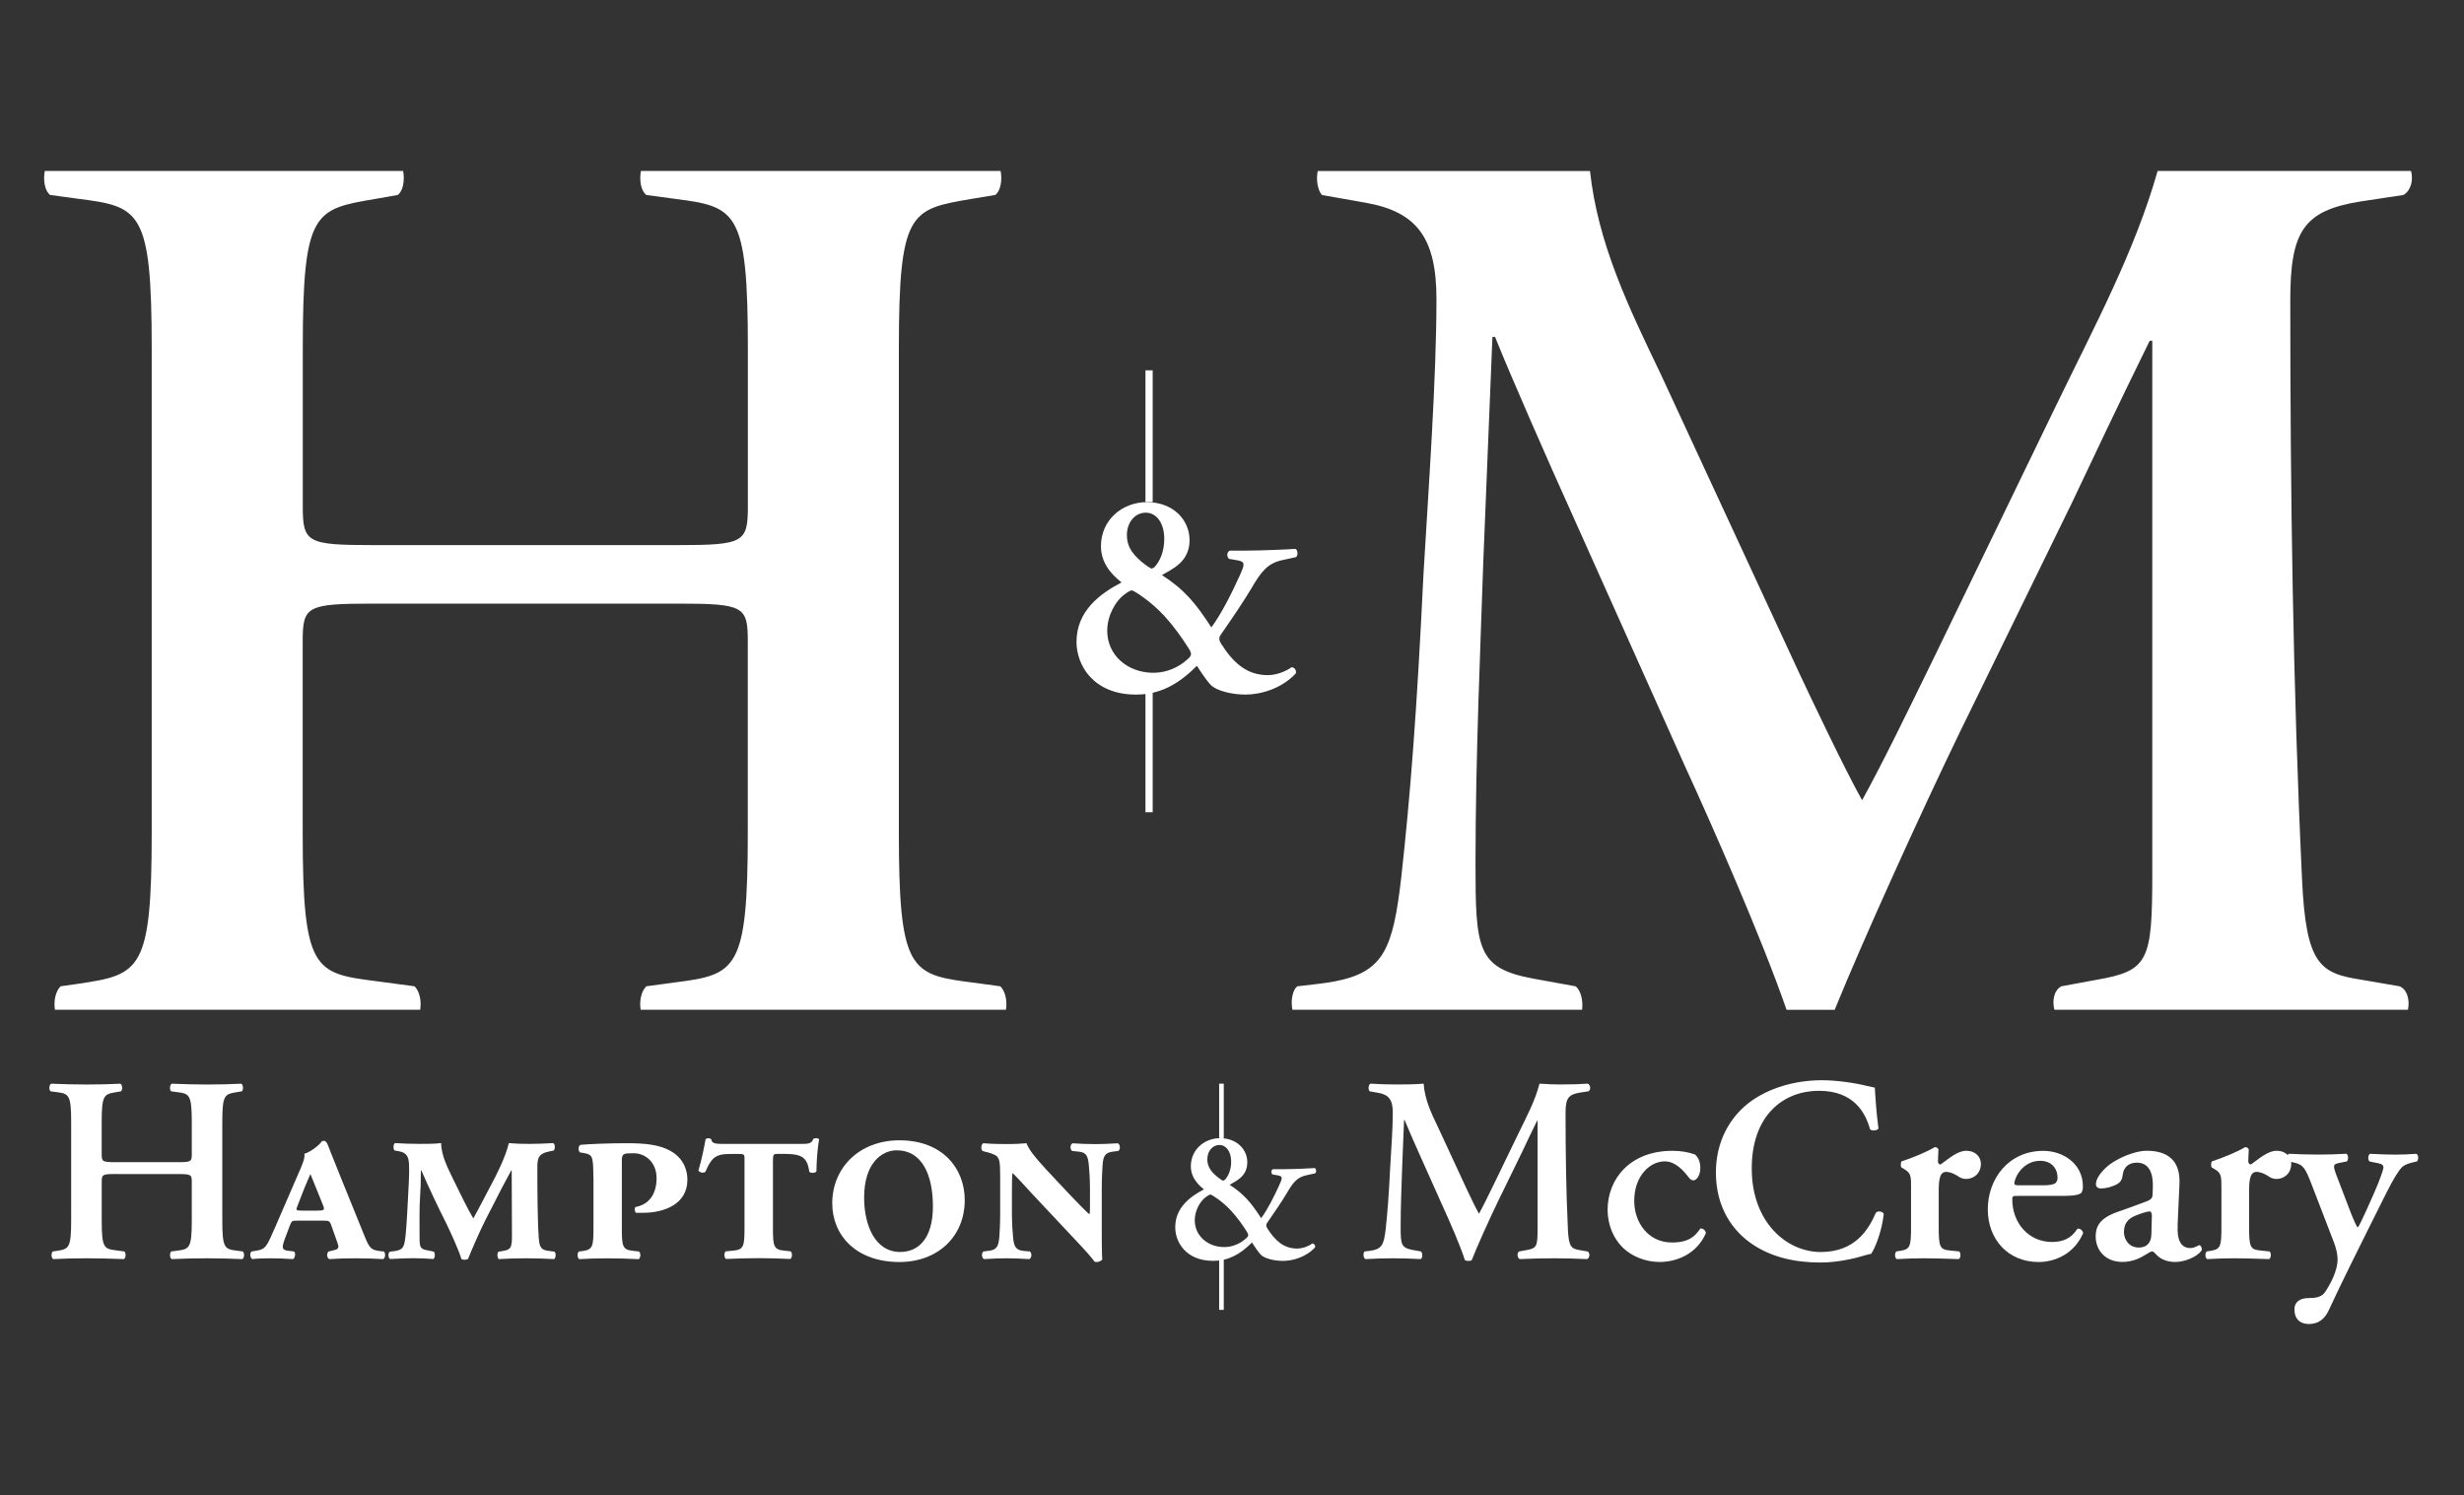
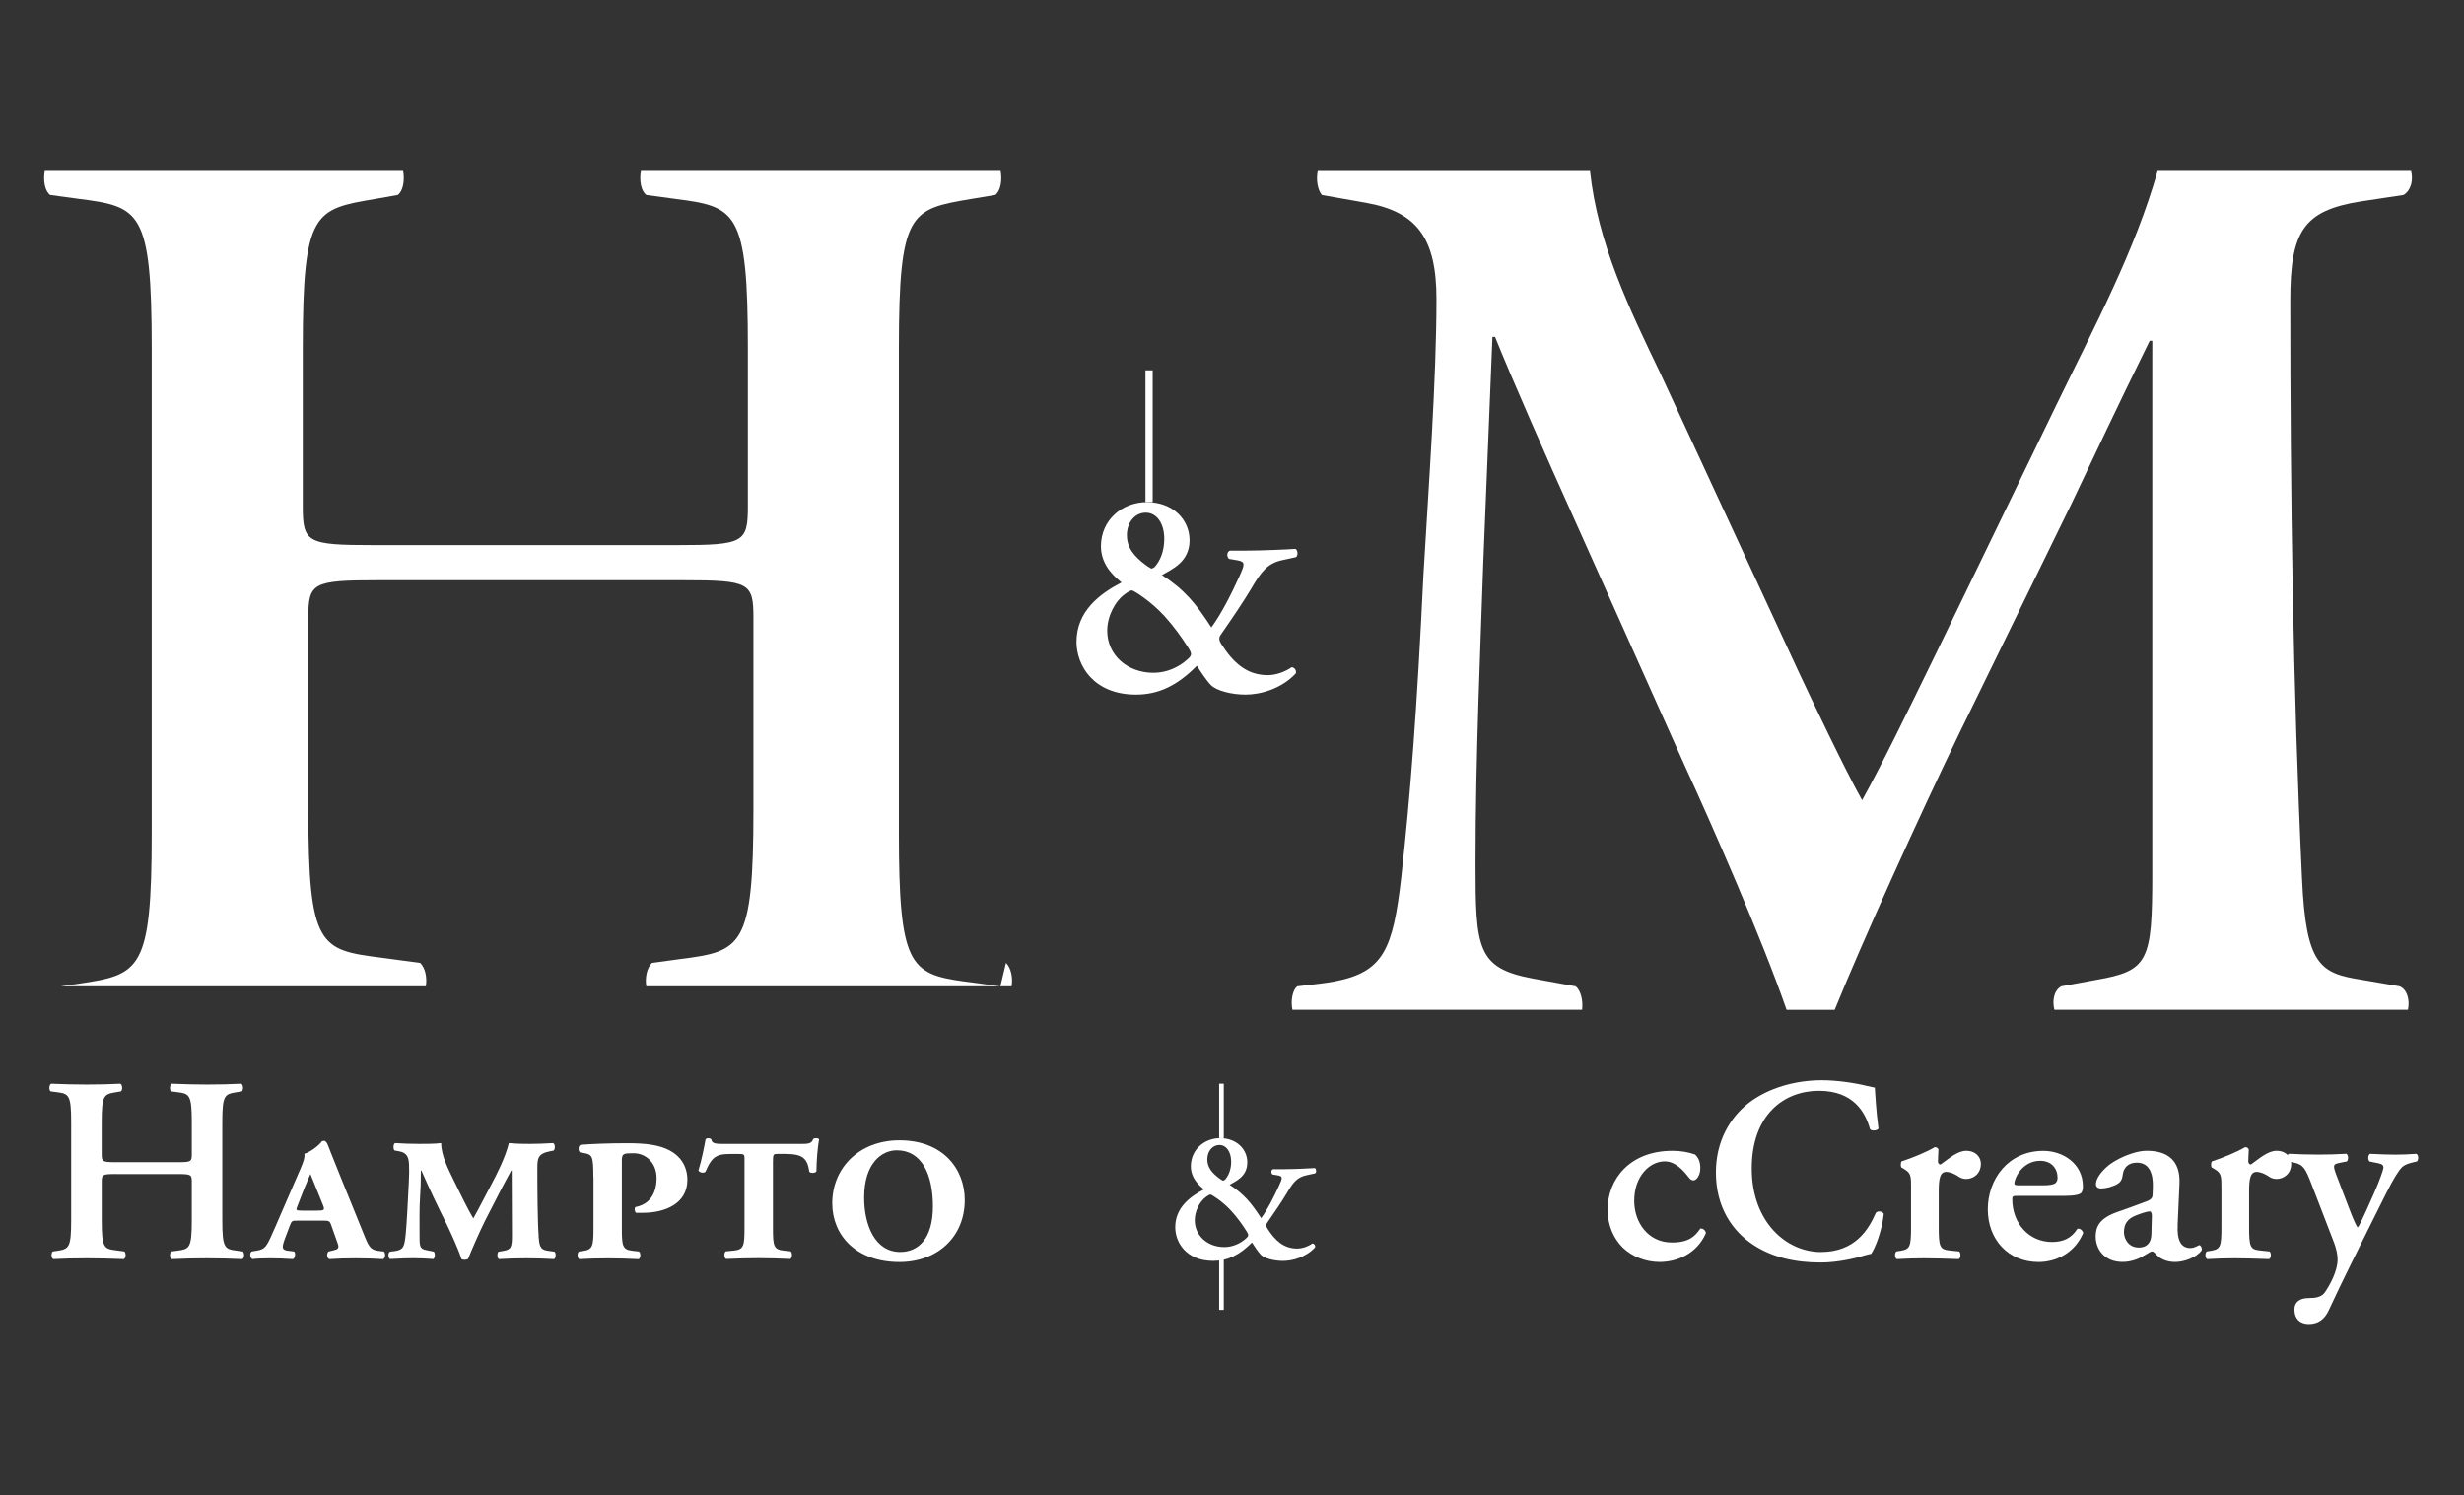
<svg xmlns="http://www.w3.org/2000/svg" id="Layer_1" viewBox="0 0 576.73 350">
  <rect x="0" y="0" width="576.73" height="350" fill="#333333" stroke="none" />
  <defs>
    <style>.cls-1{fill:#fff;}</style>
  </defs>
  <path class="cls-1" d="M27.14,274.82c-3.14,0-3.33.12-3.33,1.79v9.06c0,6.54.55,6.66,3.45,7.03l1.85.25c.43.43.37,1.54-.12,1.79-3.21-.12-5.98-.19-8.69-.19s-5.49.06-7.83.19c-.49-.25-.55-1.36-.12-1.79l.86-.12c2.9-.43,3.45-.62,3.45-7.15v-22.94c0-6.54-.55-6.72-3.45-7.09l-1.36-.18c-.43-.31-.37-1.54.12-1.79,2.71.12,5.61.19,8.32.19s5.49-.06,7.89-.19c.49.25.55,1.48.12,1.79l-1.05.18c-2.9.49-3.45.56-3.45,7.09v7.46c0,1.73.18,1.85,3.33,1.85h14.43c3.14,0,3.33-.12,3.33-1.85v-7.46c0-6.54-.55-6.72-3.45-7.09l-1.36-.18c-.43-.31-.37-1.54.12-1.79,2.84.12,5.61.19,8.32.19s5.49-.06,7.95-.19c.49.25.55,1.48.12,1.79l-1.11.18c-2.9.49-3.45.56-3.45,7.09v22.94c0,6.54.55,6.72,3.45,7.09l1.36.18c.43.43.37,1.54-.12,1.79-2.71-.12-5.49-.19-8.2-.19s-5.61.06-8.32.19c-.49-.25-.55-1.36-.12-1.79l1.36-.18c2.9-.37,3.45-.56,3.45-7.09v-9.06c0-1.66-.18-1.79-3.33-1.79h-14.43Z" />
  <path class="cls-1" d="M69.57,285.74c-1.23,0-1.29,0-1.79,1.3l-1.11,2.96c-.8,2.16-.62,2.59.68,2.77l1.48.18c.43.37.25,1.54-.25,1.79-2.03-.12-3.58-.19-5.24-.19-1.79,0-3.39.06-4.25.19-.62-.25-.68-1.54-.18-1.79l1.11-.18c2.22-.37,2.4-.99,4.38-5.49l5.98-13.81c.74-1.73.99-2.59.86-3.39,1.54-.43,3.7-2.22,4.07-2.9.25-.12.31-.12.62-.12.25,0,.49.31.74.8.25.56.68,1.85,2.9,7.28l5.92,14.61c1.05,2.53,1.48,2.9,3.7,3.14l.62.06c.49.31.43,1.66-.18,1.79-1.85-.12-3.88-.19-6.35-.19s-4.19.06-6.17.19c-.62-.19-.74-1.36-.18-1.79l1.05-.25c1.11-.25,1.48-.49,1.05-1.66l-1.42-4.01c-.43-1.3-.56-1.3-2.22-1.3h-5.8ZM74.01,283.39c1.91,0,2.1-.06,1.54-1.42-1.11-2.65-2.28-5.73-2.9-7.15-.99,2.22-1.6,3.76-3.02,7.46-.37.99-.49,1.11,1.11,1.11h3.27Z" />
  <path class="cls-1" d="M126.05,289.31c.18,2.16.31,3.21,2.03,3.45l1.73.25c.37.37.31,1.48-.12,1.73-2.1-.12-4.19-.19-6.54-.19s-4.07.06-6.41.19c-.37-.31-.43-1.42-.06-1.73l1.11-.19c1.85-.31,2.04-.86,2.04-3.7l-.06-15.11h-.12c-1.42,2.59-2.65,4.93-4.93,9.43l-1.17,2.28c-1.36,2.71-3.27,7.15-4.01,9-.31.12-.49.18-.8.18s-.55-.06-.74-.18c-.62-2.1-2.47-6.1-3.39-8.02-2.1-4.19-4.13-8.45-5.98-12.7h-.12c0,2.59-.06,4.5-.19,6.23-.18,2.47-.12,6.1-.12,8.51,0,2.9-.06,3.58,1.54,3.88l1.79.37c.37.37.31,1.36-.06,1.73-1.79-.12-3.14-.19-4.75-.19-1.3,0-3.02.06-5.43.19-.43-.25-.56-1.42,0-1.73,2.9-.25,3.27-.68,3.58-3.27.12-.8.37-3.95.62-9.06.12-2.77.37-5.98.25-8.02-.06-1.91-.62-2.84-2.34-3.14l-1.05-.19c-.37-.37-.31-1.54.12-1.73,2.1.12,3.45.19,5.67.19,1.79,0,3.58,0,5.12-.19,0,3.02,1.73,6.17,2.96,8.76,1.54,3.14,3.08,6.35,4.56,8.88,1.36-2.4,2.77-5.24,4.32-8.14,1.05-1.97,3.14-5.98,4.01-9.5,2.22.19,3.64.19,4.93.19s3.51-.06,5.43-.19c.49.31.49,1.17.18,1.73l-.92.19c-2.84.55-2.96,1.66-2.96,4.07,0,4.38.06,12.7.31,15.72Z" />
  <path class="cls-1" d="M138.88,275.5c0-4.99-.25-5.24-2.34-5.61l-.74-.12c-.49-.19-.55-1.6.12-1.79,2.16-.18,6.35-.37,10.91-.37,4.25,0,7.4.37,9.87,1.67,2.4,1.23,4.19,3.58,4.19,6.91,0,5.61-5.3,7.71-10.42,7.71h-1.6c-.37-.37-.43-1.05-.12-1.36,3.02-.55,4.93-2.84,4.93-6.78,0-3.58-2.53-5.8-5.36-5.8-2.4,0-2.77.06-2.77,1.73v15.91c0,4.07.18,4.93,2.47,5.18l1.54.18c.49.37.37,1.54-.06,1.79-2.53-.12-4.87-.19-7.21-.19-2.47,0-4.81.06-6.72.19-.43-.25-.55-1.42-.06-1.79l.93-.12c2.28-.31,2.47-1.17,2.47-5.24v-12.09Z" />
  <path class="cls-1" d="M174.27,271.86c0-1.67.06-1.73-1.42-1.73h-1.91c-1.6,0-3.02.12-4.07,1.17-.68.74-1.11,1.48-1.73,2.96-.37.43-1.36.25-1.67-.25.74-2.34,1.42-5.86,1.67-7.28.18-.37,1.11-.37,1.36,0,.12.93.93,1.05,2.84,1.05h17.88c2.1,0,2.71-.06,3.14-1.17.31-.25,1.23-.25,1.36.12-.31,1.54-.62,4.99-.62,7.46-.25.43-1.29.49-1.67.12-.18-1.3-.49-2.47-1.36-3.21-.74-.68-2.16-.99-4.38-.99h-1.6c-1.05,0-1.17.06-1.17,1.73v15.72c0,4.07.18,4.93,2.47,5.18l1.66.18c.49.37.37,1.54-.06,1.79-2.65-.12-4.99-.19-7.34-.19-2.47,0-4.81.06-7.71.19-.43-.25-.55-1.42-.06-1.79l1.91-.18c2.28-.25,2.47-1.11,2.47-5.18v-15.72Z" />
  <path class="cls-1" d="M194.8,281.67c0-8.32,6.35-14.74,15.72-14.74,10.17,0,15.29,6.66,15.29,14,0,8.51-6.29,14.49-15.29,14.49-10.05,0-15.72-6.17-15.72-13.75ZM210.71,293.07c4.25,0,7.65-3.14,7.65-10.67s-2.65-13.13-8.45-13.13c-3.51,0-7.65,2.96-7.65,11.1,0,6.29,2.47,12.7,8.45,12.7Z" />
-   <path class="cls-1" d="M257.88,287.65c0,1.23,0,6.23.12,7.21-.19.25-.86.56-1.17.56-.18,0-.37,0-.62-.06-.62-.86-1.73-2.22-5.43-6.1l-9.37-9.99c-2.16-2.34-3.7-4.07-4.44-4.69-.12,1.29-.12,3.33-.12,5.24v4.13c0,2.65.19,4.69.25,5.43.19,2.4.62,3.27,2.53,3.45l1.42.12c.49.37.49,1.48-.12,1.79-2.1-.12-3.51-.19-5.3-.19s-2.96.06-5.3.19c-.56-.25-.68-1.42-.12-1.79l1.42-.18c1.73-.25,2.1-1.11,2.28-3.33.06-.8.19-2.84.19-5.49v-8.32c0-3.51-.12-4.19-.74-4.93-.43-.49-2.22-.99-2.84-1.11l-.56-.18c-.43-.37-.31-1.6.19-1.79,2.34.19,4.32.19,6.04.19,1.36,0,2.28-.06,4.07-.19.55,1.42,1.79,3.08,4.75,6.29l5.61,5.98c1.29,1.36,3.7,3.82,4.38,4.38.12-.49.12-.99.12-2.34v-3.51c0-2.65-.18-4.69-.25-5.43-.18-2.4-.62-3.21-2.28-3.39l-1.67-.18c-.49-.37-.49-1.48.12-1.79,1.97.12,3.39.19,5.3.19,1.79,0,2.96-.06,5.3-.19.55.25.68,1.42.12,1.79l-1.42.18c-1.73.25-2.16,1.11-2.28,3.33-.06.8-.18,2.84-.18,5.49v9.25Z" />
  <path class="cls-1" d="M291.94,272.11c0,3.29-2.64,4.35-4.13,5.23,3.38,2.2,5.05,4.22,7.38,7.82,1.41-1.89,2.94-4.88,4.22-7.69.75-1.67.92-2.11-.31-2.33l-1.27-.22c-.4-.4-.31-1.05.13-1.23h2.42c2.24,0,6.37-.18,7.38-.26.31.18.44.88.09,1.23l-2.02.44c-2.28.48-3.21,1.76-4.7,4.3-1.05,1.76-2.64,4.13-4.57,6.9-.26.4-.22.79.09,1.27,1.84,2.9,3.87,4.7,6.98,4.7,1.23,0,2.64-.53,3.56-1.19.44.04.75.48.61.92-2.15,2.33-5.31,3.16-7.51,3.16-2.06,0-4.3-.57-5.14-1.41-.61-.61-1.54-1.98-2.11-2.9-2.9,2.94-5.71,4.3-9.09,4.3-6.33,0-8.87-4.35-8.87-7.86,0-4.57,3.43-7.16,6.72-8.87-.66-.57-3.07-2.33-3.07-5.4,0-3.95,3.21-6.59,6.85-6.59,3.91,0,6.37,2.64,6.37,5.67ZM283.34,279.62c-.22,0-.66.26-1.01.53-1.49,1.05-2.68,3.29-2.68,5.49,0,3.69,3.07,6.28,6.9,6.28,1.93,0,3.73-.79,5.1-2.02.66-.57.66-.83.13-1.67-1.05-1.67-2.28-3.34-3.56-4.74-2.06-2.28-4.66-3.87-4.88-3.87ZM282.59,271.41c0,1.84,1.05,3.16,2.99,4.57.26.18.61.4.7.4.13,0,.35-.18.44-.22.83-.92,1.45-2.37,1.45-4.22,0-2.28-1.1-3.91-2.77-3.91-1.54,0-2.81,1.36-2.81,3.38Z" />
-   <path class="cls-1" d="M371.59,292.95c.62.25.55,1.54-.12,1.79-2.65-.12-5.06-.19-7.52-.19-2.9,0-5.55.06-8.26.19-.49-.25-.74-1.42-.12-1.79l1.67-.31c2.47-.43,2.65-.86,2.65-5.06v-25.22h-.12c-1.67,3.39-2.53,5.24-3.7,7.71l-5.3,10.85c-2.1,4.32-5.18,11.16-6.29,14.06-.25.25-1.17.25-1.6,0-1.05-3.33-3.7-9.37-5.12-12.46l-5.3-11.84c-1.17-2.59-2.96-6.66-3.7-8.51h-.12l-.43,10.61c-.12,3.76-.37,9.25-.37,14.31,0,4.07.06,4.99,2.71,5.49l2.04.37c.43.37.43,1.54-.06,1.79-2.28-.12-4.19-.19-6.47-.19-1.97,0-4.07.06-6.47.19-.55-.31-.55-1.48-.19-1.79l1.05-.12c2.96-.37,3.45-1.29,3.88-5.06.43-3.88.74-7.89,1.05-14.31.25-4.19.62-9.31.62-13.07,0-2.9-.93-4.13-3.33-4.56l-2.1-.37c-.37-.43-.31-1.6.25-1.79,1.85.12,3.51.19,5.8.19,2.16,0,4.32,0,6.6-.19.25,3.7,1.79,6.91,3.39,10.24l6.6,14.24c.49,1.05,2.16,4.56,2.96,5.98.99-1.79,2.03-3.95,3.45-6.84l5.73-11.84c1.97-4.07,3.95-7.71,4.99-11.78,1.66.12,3.45.19,4.81.19,2.59,0,4.75-.06,6.47-.19.68.25.8,1.42.19,1.79l-2.04.31c-2.71.43-3.33,1.42-3.33,4.69,0,9.13.12,18.25.55,27.38.19,4.13.86,4.5,2.84,4.81l1.79.31Z" />
  <path class="cls-1" d="M396.75,270.26c.8.74,1.23,1.73,1.23,3.14,0,1.97-1.05,2.9-1.54,2.9-.43,0-.74-.12-1.17-.68-1.36-1.79-3.21-3.76-5.61-3.76-3.51,0-7.15,3.45-7.15,9.25,0,4.99,3.21,9.74,8.82,9.74,4.01,0,5.43-1.48,6.66-3.27.55-.06,1.23.37,1.29,1.11-2.22,4.99-6.97,6.72-10.85,6.72-3.27,0-6.47-1.3-8.57-3.33-2.16-2.1-3.58-5.3-3.58-8.88,0-7.21,5.24-13.81,15.17-13.81,1.79,0,3.58.25,5.3.86Z" />
  <path class="cls-1" d="M439.67,264.22c-.43.49-1.54.55-1.97.12-1.05-3.88-3.82-9-11.96-9s-15.72,5.55-15.72,18.19,8.2,19.55,16.16,19.55,11.16-5.18,12.89-9.19c.55-.55,1.54-.31,1.85.25-.43,4.13-2.1,8.2-2.96,9.37-.74.12-1.48.37-2.16.55-1.36.43-5.61,1.48-9.62,1.48-6.1,0-11.35-1.23-15.79-4.13-4.99-3.27-8.76-8.88-8.76-16.96,0-7.21,3.21-12.83,7.77-16.34,4.56-3.45,10.79-5.24,17.02-5.24,3.51,0,7.77.62,10.67,1.36l1.73.37c.12,1.42.25,5.06.86,9.62Z" />
  <path class="cls-1" d="M447.31,278.15c0-2.77,0-3.51-1.54-4.44l-.74-.43c-.18-.25-.18-1.11.06-1.42,2.65-.86,5.92-2.22,7.77-3.33.37,0,.74.18.86.55-.06,1.17-.12,2.22-.12,2.77,0,.43.25.74.62.74,1.91-1.36,3.95-3.21,6.04-3.21s3.39,1.42,3.39,3.02c0,2.4-1.79,3.58-3.45,3.58-.62,0-1.17-.18-1.67-.49-1.54-1.05-2.59-1.17-2.96-1.17-1.42,0-1.79,1.42-1.79,4.44v8.45c0,4.56.25,5.24,2.4,5.49l2.4.25c.43.43.37,1.54-.12,1.79-3.7-.12-5.8-.19-8.08-.19-2.04,0-4.07.06-6.41.19-.49-.25-.55-1.36-.12-1.79l1.11-.18c2.1-.37,2.34-.99,2.34-5.55v-9.06Z" />
  <path class="cls-1" d="M472.29,279.94c-1.17,0-1.29.06-1.29.8,0,5.55,3.82,9.99,9.31,9.99,2.47,0,4.5-.8,5.92-3.08.62-.19,1.29.43,1.36.99-2.1,4.93-6.66,6.78-10.42,6.78-7.15,0-11.9-5.3-11.9-12.33s4.75-13.69,13.01-13.69c4.56,0,9.25,2.96,9.25,8.32,0,.56-.06.93-.31,1.42-.37.55-1.79.8-4.25.8h-10.67ZM477.96,277.47c1.79,0,2.59-.18,3.02-.43.37-.25.62-.74.62-1.3,0-2.22-1.42-4.01-4.07-4.01-4.13,0-6.04,4.01-6.04,5.3,0,.25.12.43.86.43h5.61Z" />
  <path class="cls-1" d="M509.71,286.72c-.18,3.58.74,5.43,2.96,5.43,1.05,0,1.91-.68,2.1-.68.31,0,.74.68.55,1.23-1.23,1.73-4.25,2.71-6.17,2.71-1.54,0-3.27-.43-4.44-1.73-.43-.43-.68-.74-.99-.74s-.74.31-1.67.86c-1.17.74-3.02,1.6-5.24,1.6-4.19,0-6.29-2.9-6.29-5.98,0-2.22.86-4.25,5.12-5.73,2.16-.74,4.5-1.6,6.78-2.47,1.23-.43,1.42-.99,1.42-1.6l.06-1.6c.12-3.14-.74-5.86-3.76-5.86-1.73,0-3.02.93-3.27,2.71-.12,1.17-.49,1.79-1.17,2.22-.86.56-2.59,1.11-3.95,1.11-.8,0-1.17-.43-1.17-.99,0-.74.37-2.03,2.4-3.95,1.91-1.79,6.35-3.88,9.5-3.88,4.87,0,7.89,2.28,7.65,7.71l-.43,9.62ZM503.67,284.63c0-.68-.19-1.05-.49-1.05-.49,0-1.6.31-2.71.74-1.73.62-3.33,1.48-3.33,4.13,0,1.6,1.11,3.58,3.45,3.58,2.22,0,2.9-1.48,2.96-2.96l.12-4.44Z" />
  <path class="cls-1" d="M519.95,278.15c0-2.77,0-3.51-1.54-4.44l-.74-.43c-.19-.25-.19-1.11.06-1.42,2.65-.86,5.92-2.22,7.77-3.33.37,0,.74.18.86.55-.06,1.17-.12,2.22-.12,2.77,0,.43.25.74.62.74,1.91-1.36,3.95-3.21,6.04-3.21s3.39,1.42,3.39,3.02c0,2.4-1.79,3.58-3.45,3.58-.62,0-1.17-.18-1.66-.49-1.54-1.05-2.59-1.17-2.96-1.17-1.42,0-1.79,1.42-1.79,4.44v8.45c0,4.56.25,5.24,2.4,5.49l2.4.25c.43.43.37,1.54-.12,1.79-3.7-.12-5.8-.19-8.08-.19-2.04,0-4.07.06-6.41.19-.49-.25-.56-1.36-.12-1.79l1.11-.18c2.1-.37,2.34-.99,2.34-5.55v-9.06Z" />
  <path class="cls-1" d="M537.03,306.64c0-2.03,1.42-2.71,3.14-2.77l1.36-.06c.86-.06,1.97-.37,2.59-1.23,1.3-1.85,3.02-5.12,3.02-7.71,0-.92-.12-2.22-1.05-4.56l-4.99-12.95c-1.48-3.82-1.91-4.75-4.25-5.24l-1.23-.25c-.49-.49-.49-1.54.19-1.79,2.03.12,4.56.19,6.84.19,2.16,0,4.44-.06,6.54-.19.49.25.55,1.36.12,1.79l-1.85.37c-1.42.31-1.48.55-.43,3.27l2.71,7.09c1.17,3.14,1.91,4.62,2.1,4.69.25-.06,1.17-2.04,1.97-3.82l1.85-4.13c1.48-3.33,2.22-5.73,2.22-5.98,0-.56-.25-.86-1.17-1.05l-2.1-.43c-.43-.49-.37-1.48.12-1.79,2.22.12,4.5.19,5.86.19,1.6,0,3.27-.06,4.93-.19.62.19.62,1.36.19,1.79-.74.18-2.65.49-3.51,1.36-.68.68-1.85,2.4-3.76,6.23l-3.14,6.29c-2.1,4.19-7.58,15.17-10.17,20.84-1.05,2.34-2.65,3.33-4.69,3.33-2.34,0-3.39-1.48-3.39-3.27Z" />
  <rect class="cls-1" x="285.36" y="253.67" width="1.08" height="12.77" />
  <rect class="cls-1" x="285.36" y="294.15" width="1.08" height="12.47" />
-   <path class="cls-1" d="M234.15,230.88l-6.7-.91c-.64-.08-1.27-.17-1.86-.24-12.69-1.74-15.2-3.96-15.2-34.8v-113.34c0-32.3,2.74-32.6,17.06-35.04l.19-.03,5.3-.88c1.27-.91,1.68-3.45,1.27-5.62h-84.19c-.41,2.17,0,4.71,1.27,5.62l6.7.91c14.32,1.83,17.06,2.74,17.06,35.04v36.87c0,8.53-.91,9.14-16.45,9.14h-71.28c-15.54,0-16.45-.61-16.45-9.14v-36.87c0-32.3,2.74-32.6,17.06-35.04l5.16-.91c1.27-.91,1.68-3.45,1.27-5.62H10.48c-.41,2.17,0,4.71,1.27,5.62l6.7.91c14.32,1.83,17.06,2.74,17.06,35.04v113.34c0,32.3-2.74,33.21-17.06,35.34l-4.27.61c-1.22,1.22-1.64,3.5-1.32,5.48h85.49c.32-1.98-.1-4.27-1.32-5.48l-9.12-1.22c-14.32-1.83-17.06-2.44-17.06-34.73v-44.79c0-8.23.91-8.84,16.45-8.84h71.28c15.54,0,16.45.61,16.45,8.84v44.79c0,32.3-2.74,33.21-17.06,35.04l-6.7.91c-1.22,1.22-1.64,3.5-1.32,5.48h85.51c.32-1.98-.1-4.27-1.32-5.48Z" />
+   <path class="cls-1" d="M234.15,230.88l-6.7-.91c-.64-.08-1.27-.17-1.86-.24-12.69-1.74-15.2-3.96-15.2-34.8v-113.34c0-32.3,2.74-32.6,17.06-35.04l.19-.03,5.3-.88c1.27-.91,1.68-3.45,1.27-5.62h-84.19c-.41,2.17,0,4.71,1.27,5.62l6.7.91c14.32,1.83,17.06,2.74,17.06,35.04v36.87c0,8.53-.91,9.14-16.45,9.14h-71.28c-15.54,0-16.45-.61-16.45-9.14v-36.87c0-32.3,2.74-32.6,17.06-35.04l5.16-.91c1.27-.91,1.68-3.45,1.27-5.62H10.48c-.41,2.17,0,4.71,1.27,5.62l6.7.91c14.32,1.83,17.06,2.74,17.06,35.04v113.34c0,32.3-2.74,33.21-17.06,35.34l-4.27.61h85.49c.32-1.98-.1-4.27-1.32-5.48l-9.12-1.22c-14.32-1.83-17.06-2.44-17.06-34.73v-44.79c0-8.23.91-8.84,16.45-8.84h71.28c15.54,0,16.45.61,16.45,8.84v44.79c0,32.3-2.74,33.21-17.06,35.04l-6.7.91c-1.22,1.22-1.64,3.5-1.32,5.48h85.51c.32-1.98-.1-4.27-1.32-5.48Z" />
  <path class="cls-1" d="M561.66,230.88l-8.84-1.52c-9.75-1.52-13.1-3.35-14.01-23.76-2.13-45.09-2.74-90.18-2.74-135.28,0-16.15,3.05-21.02,16.45-23.16l10.05-1.52c1.79-1.08,2.32-3.54,1.76-5.62h-59.31c-5.35,18.82-14.57,35.95-23.8,54.98l-28.33,58.5c-6.99,14.32-12.17,24.98-17.04,33.82-3.96-7.01-12.19-24.37-14.62-29.55l-32.6-70.38c-7.45-15.49-14.64-30.42-16.47-47.36h-63.73c-.41,2.01-.05,4.4.98,5.62l5.01.88,5.35.95c11.88,2.13,16.45,8.23,16.45,22.55,0,18.59-1.83,43.87-3.05,64.59-1.52,31.69-3.05,51.49-5.18,70.68-1.95,16.96-4.15,22.24-15.62,24.44-1.1.2-2.29.39-3.57.54l-5.18.61c-1.1.91-1.54,3.35-1.12,5.48h67.81c.25-2.05-.25-4.43-1.49-5.48l-10.05-1.83c-13.1-2.44-13.41-7.01-13.41-27.12,0-24.98,1.22-52.1,1.83-70.68l2.13-52.4h.61c3.66,9.14,12.49,29.25,18.28,42.05l26.2,58.5c6.4,13.91,17.87,40.03,23.76,56.97h11.26c6.52-16.05,19.89-45.58,29.25-64.9l26.2-53.62c5.79-12.19,10.05-21.33,18.28-38.08h.61v124.61c0,20.72-.91,22.85-13.1,24.98l-8.23,1.52c-1.76,1.05-2.1,3.42-1.59,5.48h82.75c.49-2.22-.14-4.76-1.95-5.48Z" />
  <path class="cls-1" d="M278.44,126.41c0,5.17-4.13,6.82-6.48,8.2,5.31,3.44,7.92,6.61,11.57,12.26,2.2-2.96,4.62-7.65,6.61-12.06,1.17-2.62,1.45-3.31-.48-3.65l-2-.34c-.62-.62-.48-1.65.21-1.93h3.79c3.51,0,9.99-.28,11.57-.41.48.28.69,1.38.14,1.93l-3.17.69c-3.58.76-5.03,2.76-7.37,6.75-1.65,2.76-4.13,6.48-7.16,10.82-.41.62-.34,1.24.14,2,2.89,4.55,6.06,7.37,10.95,7.37,1.93,0,4.13-.83,5.58-1.86.69.07,1.17.76.96,1.45-3.38,3.65-8.34,4.96-11.78,4.96-3.24,0-6.75-.9-8.06-2.2-.96-.96-2.41-3.1-3.31-4.55-4.55,4.62-8.96,6.75-14.26,6.75-9.92,0-13.92-6.82-13.92-12.33,0-7.16,5.37-11.23,10.54-13.92-1.03-.9-4.82-3.65-4.82-8.47,0-6.2,5.03-10.33,10.75-10.33,6.13,0,9.99,4.13,9.99,8.89ZM264.94,138.2c-.34,0-1.03.41-1.58.83-2.34,1.65-4.2,5.17-4.2,8.61,0,5.79,4.82,9.85,10.82,9.85,3.03,0,5.86-1.24,7.99-3.17,1.03-.9,1.03-1.31.21-2.62-1.65-2.62-3.58-5.24-5.58-7.44-3.24-3.58-7.3-6.06-7.65-6.06ZM263.77,125.31c0,2.89,1.65,4.96,4.68,7.16.41.28.96.62,1.1.62.21,0,.55-.28.69-.34,1.31-1.45,2.27-3.72,2.27-6.61,0-3.58-1.72-6.13-4.34-6.13-2.41,0-4.41,2.14-4.41,5.3Z" />
  <rect class="cls-1" x="268.11" y="86.69" width="1.69" height="30.84" />
-   <rect class="cls-1" x="268.11" y="159.3" width="1.69" height="30.84" />
</svg>